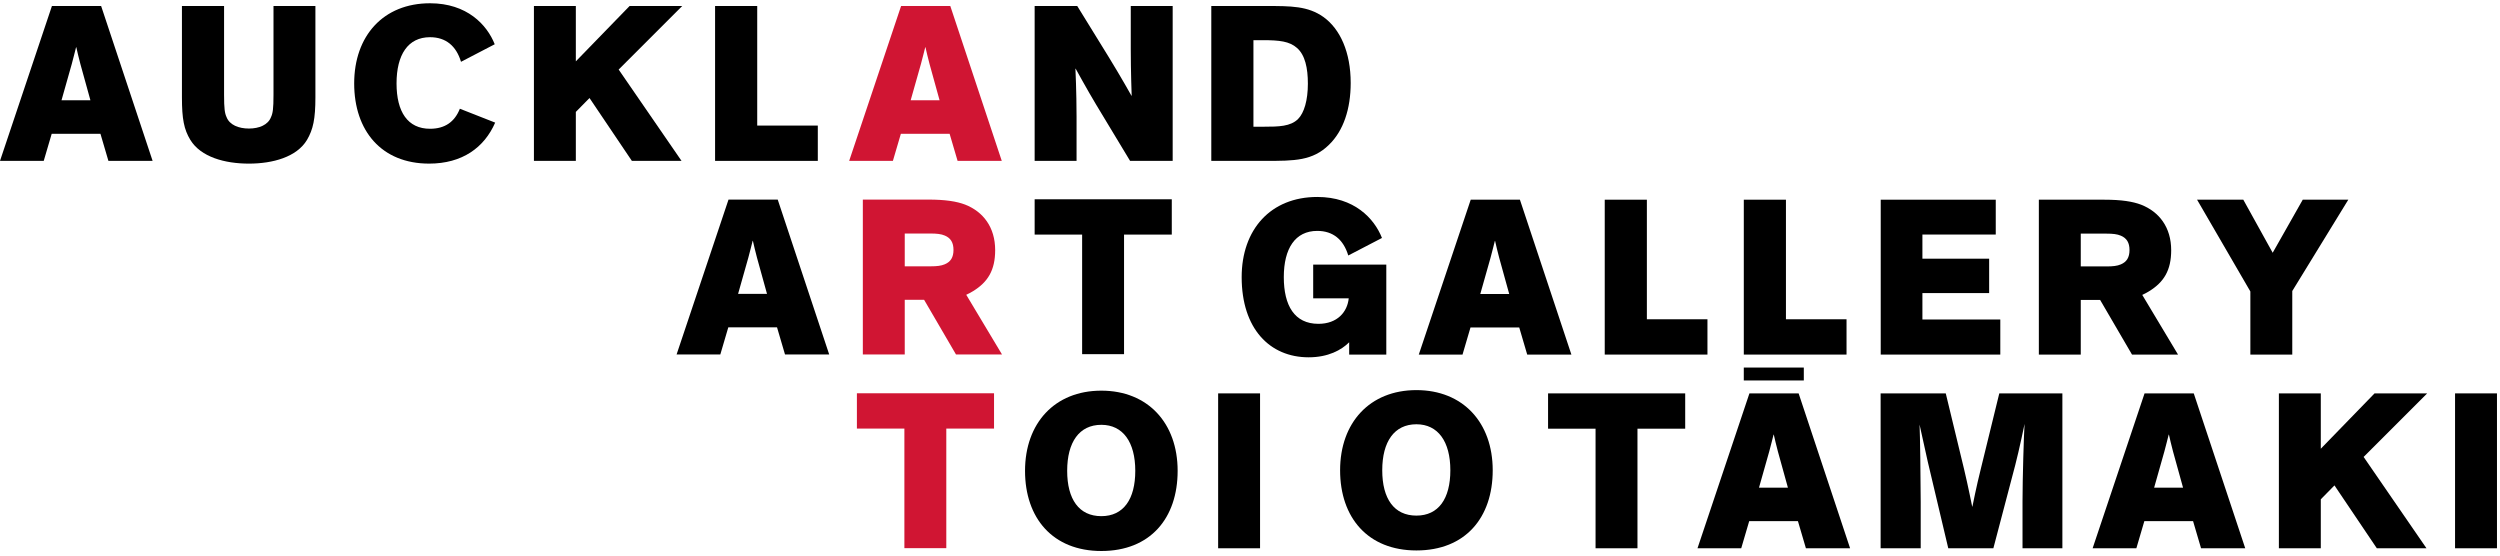
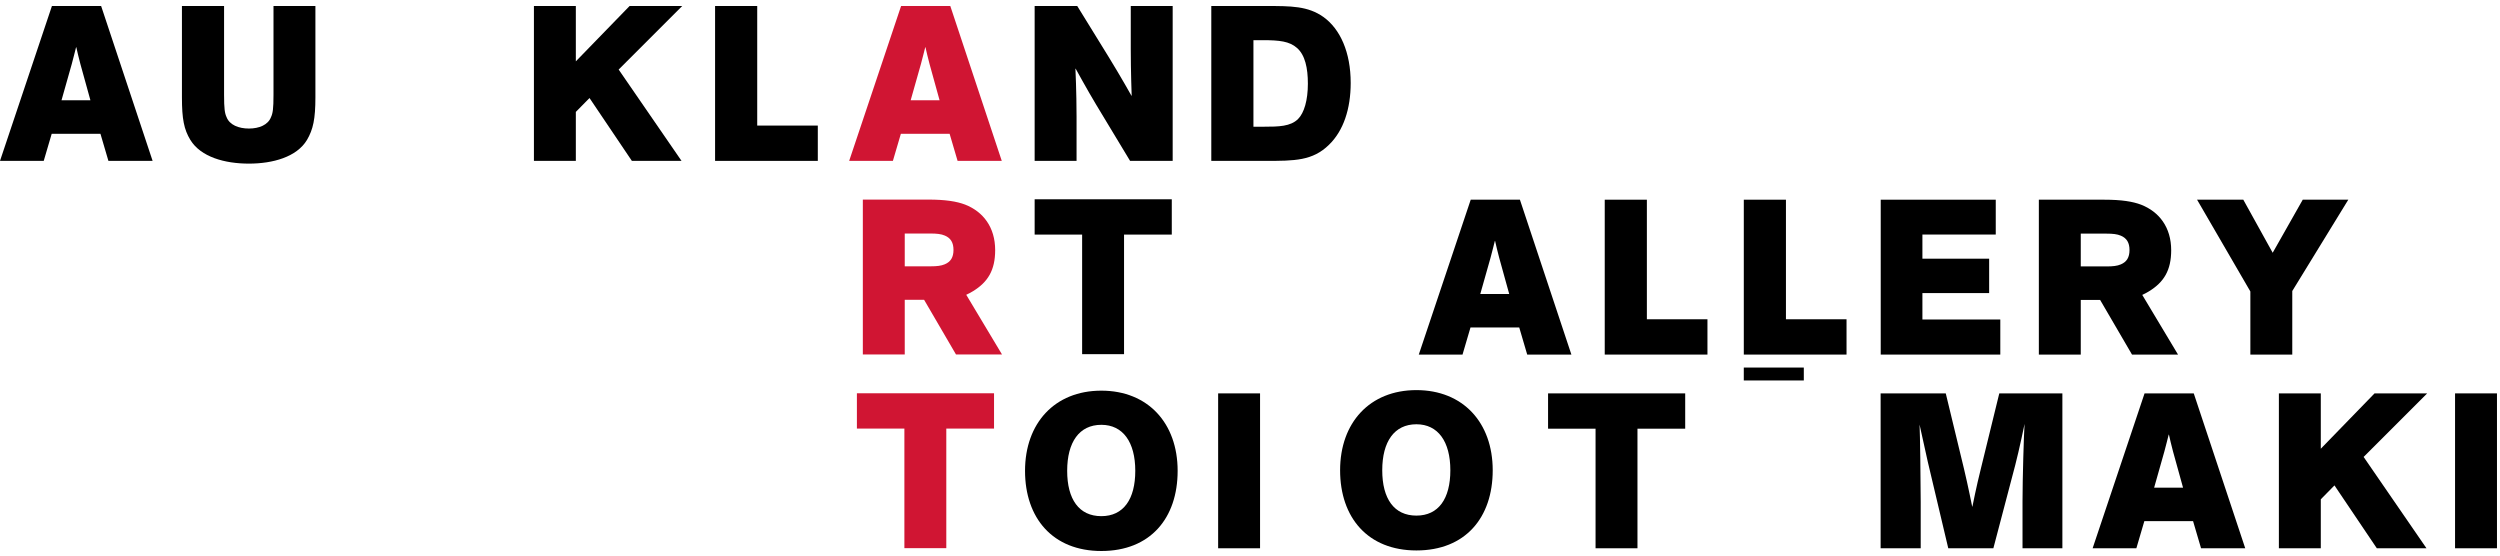
<svg xmlns="http://www.w3.org/2000/svg" version="1.1" viewBox="0 0 549 122" height="122px" width="549px" id="aag">
  <title>Auckland Art Gallery Logo</title>
  <g fill="#000000">
    <path d="M318.496,103.273 C318.496,109.525 315.896,113.227 311.044,113.227 C306.142,113.227 303.541,109.525 303.541,103.273 C303.541,96.971 306.191,93.17 311.044,93.17 C315.796,93.17 318.496,96.971 318.496,103.273 M327.8,103.273 C327.8,92.821 321.298,85.667 311.044,85.667 C300.789,85.667 294.287,92.821 294.287,103.273 C294.287,113.677 300.39,120.879 311.044,120.879 C321.798,120.879 327.8,113.677 327.8,103.273" />
    <g fill="#D01533">
      <path d="M209.386,54.882 C209.386,56.483 208.786,57.483 207.484,58.033 C206.685,58.383 205.684,58.483 204.383,58.483 L198.682,58.483 L198.682,51.282 L204.383,51.282 C205.684,51.282 206.685,51.381 207.484,51.731 C208.786,52.282 209.386,53.283 209.386,54.882 M218.539,54.932 C218.539,49.88 215.888,46.479 211.937,44.928 C210.085,44.228 207.634,43.828 203.833,43.828 L189.479,43.828 L189.479,77.841 L198.682,77.841 L198.682,65.836 L202.933,65.836 L209.936,77.841 L220.04,77.841 L212.187,64.736 C212.736,64.486 213.187,64.235 213.687,63.936 C216.938,61.935 218.539,59.334 218.539,54.932" fill="#D01533" />
      <path d="M206.333,22.025 L199.981,22.025 L202.232,14.072 C202.633,12.622 202.982,11.121 203.183,10.371 L203.232,10.371 C203.383,11.071 203.833,12.972 204.133,14.072 L206.333,22.025 L206.333,22.025 Z M219.989,35.33 L208.685,1.318 L197.88,1.318 L186.477,35.33 L196.08,35.33 L197.831,29.378 L208.535,29.378 L210.286,35.33 L219.989,35.33 L219.989,35.33 Z" fill="#D01533" />
      <path d="M218.29,86.364 L188.175,86.364 L188.175,94.116 L198.604,94.116 L198.604,120.375 L207.807,120.375 L207.807,94.116 L218.29,94.116 L218.29,86.364" fill="#D01533" />
    </g>
    <path d="M287.209,18.373 C287.209,21.975 286.408,24.776 285.058,26.127 C283.408,27.777 280.807,27.826 277.556,27.826 L275.254,27.826 L275.254,8.821 L277.256,8.821 C281.006,8.821 283.158,9.071 284.808,10.521 C286.608,12.072 287.209,14.973 287.209,18.373 M296.613,18.224 C296.613,11.471 294.312,6.369 290.61,3.719 C287.209,1.318 283.508,1.318 278.006,1.318 L266.001,1.318 L266.001,35.329 L277.955,35.329 C284.258,35.329 288.26,35.329 291.86,31.779 C295.012,28.728 296.613,23.926 296.613,18.224" />
    <path d="M236.562,1.318 L227.208,1.318 L227.208,35.329 L236.412,35.329 L236.412,25.626 C236.412,20.174 236.162,15.073 236.162,15.073 L236.211,15.073 C236.211,15.073 238.813,19.824 240.712,22.976 L248.166,35.329 L257.52,35.329 L257.52,1.318 L248.315,1.318 L248.315,10.67 C248.315,15.773 248.516,21.025 248.516,21.025 L248.466,21.025 C248.466,21.025 246.265,17.074 243.564,12.671 L236.562,1.318" />
    <path d="M249.307,103.394 C249.307,109.646 246.706,113.348 241.854,113.348 C236.953,113.348 234.352,109.646 234.352,103.394 C234.352,97.092 237.003,93.29 241.854,93.29 C246.606,93.29 249.307,97.092 249.307,103.394 M258.61,103.394 C258.61,92.941 252.108,85.788 241.854,85.788 C231.601,85.788 225.098,92.941 225.098,103.394 C225.098,113.798 231.201,121 241.854,121 C252.608,121 258.61,113.798 258.61,103.394" />
    <path d="M267.504,86.387 L276.708,86.387 L276.708,120.4 L267.504,120.4 L267.504,86.387 L267.504,86.387 Z" />
-     <path d="M272.67,60.859 C272.67,72.163 278.822,78.465 287.376,78.465 C291.678,78.465 294.578,76.865 296.279,75.164 L296.279,77.865 L304.432,77.865 L304.432,58.108 L288.376,58.108 L288.376,65.511 L296.18,65.511 C295.879,68.512 293.678,71.113 289.525,71.113 C284.273,71.113 281.923,67.111 281.923,60.859 C281.923,54.557 284.424,50.705 289.275,50.705 C292.727,50.705 295.028,52.606 296.078,56.107 L303.48,52.256 C301.781,47.953 297.379,43.253 289.275,43.253 C279.021,43.253 272.67,50.405 272.67,60.859" />
    <path d="M331.424,64.56 L325.071,64.56 L327.321,56.607 C327.721,55.157 328.072,53.656 328.272,52.906 L328.322,52.906 C328.473,53.606 328.922,55.507 329.223,56.607 L331.424,64.56 L331.424,64.56 Z M345.078,77.865 L333.774,43.853 L322.971,43.853 L311.566,77.865 L321.17,77.865 L322.92,71.913 L333.625,71.913 L335.375,77.865 L345.078,77.865 L345.078,77.865 Z" />
    <path d="M352.4,43.853 L352.4,77.865 L374.957,77.865 L374.957,70.112 L361.652,70.112 L361.652,43.853 L352.4,43.853" />
    <path d="M382.939,43.853 L382.939,77.865 L405.498,77.865 L405.498,70.112 L392.193,70.112 L392.193,43.853 L382.939,43.853" />
    <path d="M438.267,51.505 L438.267,43.853 L413.007,43.853 L413.007,77.866 L439.267,77.866 L439.267,70.162 L422.161,70.162 L422.161,64.361 L436.816,64.361 L436.816,56.808 L422.161,56.808 L422.161,51.505 L438.267,51.505" />
    <path d="M467.64,54.907 C467.64,56.507 467.039,57.507 465.738,58.058 C464.938,58.408 463.938,58.507 462.638,58.507 L456.936,58.507 L456.936,51.306 L462.638,51.306 C463.938,51.306 464.938,51.406 465.738,51.755 C467.039,52.306 467.64,53.307 467.64,54.907 M476.793,54.956 C476.793,49.905 474.142,46.503 470.19,44.952 C468.34,44.252 465.889,43.853 462.088,43.853 L447.731,43.853 L447.731,77.865 L456.936,77.865 L456.936,65.861 L461.187,65.861 L468.189,77.865 L478.294,77.865 L470.44,64.761 C470.99,64.511 471.44,64.26 471.94,63.96 C475.192,61.959 476.793,59.359 476.793,54.956" />
    <path d="M503.383,63.909 L515.687,43.853 L505.684,43.853 L499.081,55.507 L492.629,43.853 L482.476,43.853 L494.18,64.01 L494.18,77.865 L503.383,77.865 L503.383,63.909" />
    <path d="M257.323,43.762 L227.208,43.762 L227.208,51.515 L237.636,51.515 L237.636,77.774 L246.84,77.774 L246.84,51.515 L257.323,51.515 L257.323,43.762" />
-     <path d="M392.627,107.095 L386.274,107.095 L388.524,99.143 C388.925,97.693 389.275,96.192 389.476,95.442 L389.525,95.442 C389.676,96.141 390.125,98.041 390.426,99.143 L392.627,107.095 L392.627,107.095 Z M406.281,120.401 L394.978,86.387 L384.174,86.387 L372.77,120.401 L382.373,120.401 L384.123,114.448 L394.828,114.448 L396.578,120.401 L406.281,120.401 L406.281,120.401 Z" />
    <path d="M437.743,120.4 L442.545,102.143 C443.445,98.692 444.596,93.09 444.596,93.09 C444.445,95.091 444.145,105.245 444.145,110.096 L444.145,120.4 L452.898,120.4 L452.898,86.388 L439.043,86.388 L434.992,102.944 C434.041,106.695 433.141,111.247 433.141,111.247 L433.091,111.247 C433.091,111.247 432.191,106.695 431.29,102.944 L427.289,86.388 L412.984,86.388 L412.984,120.4 L421.787,120.4 L421.787,110.197 C421.787,105.595 421.637,95.041 421.537,93.24 C421.537,93.24 422.588,98.092 423.338,101.393 L427.839,120.4 L437.743,120.4" />
    <path d="M479.398,107.095 L473.046,107.095 L475.296,99.142 C475.696,97.692 476.047,96.191 476.247,95.441 L476.297,95.441 C476.447,96.141 476.897,98.042 477.197,99.142 L479.398,107.095 L479.398,107.095 Z M493.053,120.4 L481.749,86.388 L470.945,86.388 L459.541,120.4 L469.145,120.4 L470.896,114.447 L481.6,114.447 L483.351,120.4 L493.053,120.4 L493.053,120.4 Z" />
    <path d="M519.051,100.342 L533.006,86.387 L521.451,86.387 L509.647,98.542 L509.647,86.387 L500.443,86.387 L500.443,120.401 L509.647,120.401 L509.647,109.647 L512.648,106.594 L521.951,120.401 L532.855,120.401 L519.051,100.342" />
    <path d="M539.13,86.387 L548.334,86.387 L548.334,120.4 L539.13,120.4 L539.13,86.387 L539.13,86.387 Z" />
    <path d="M370.07,86.388 L339.955,86.388 L339.955,94.141 L350.385,94.141 L350.385,120.4 L359.588,120.4 L359.588,94.141 L370.07,94.141 L370.07,86.388" />
    <path d="M382.936,80.714 L396.116,80.714 L396.116,83.55 L382.936,83.55 L382.936,80.714 L382.936,80.714 Z" />
    <path d="M19.857,22.025 L13.505,22.025 L15.755,14.072 C16.155,12.622 16.506,11.121 16.706,10.371 L16.756,10.371 C16.906,11.071 17.356,12.972 17.656,14.072 L19.857,22.025 L19.857,22.025 Z M33.512,35.33 L22.208,1.318 L11.404,1.318 L0,35.33 L9.603,35.33 L11.354,29.378 L22.058,29.378 L23.808,35.33 L33.512,35.33 L33.512,35.33 Z" />
    <path d="M54.658,28.228 C52.407,28.228 50.406,27.427 49.756,25.727 C49.356,24.876 49.206,23.875 49.206,20.824 L49.206,1.318 L39.953,1.318 L39.953,21.374 C39.953,26.126 40.403,28.427 41.803,30.729 C44.104,34.48 49.356,35.931 54.658,35.931 C59.91,35.931 65.162,34.48 67.413,30.729 C68.763,28.427 69.263,26.126 69.263,21.374 L69.263,1.318 L60.06,1.318 L60.06,20.824 C60.06,23.875 59.91,24.876 59.51,25.727 C58.859,27.427 56.909,28.228 54.658,28.228" />
-     <path d="M108.64,9.721 C106.938,5.419 102.538,0.718 94.435,0.718 C84.181,0.718 77.779,7.869 77.779,18.324 C77.779,28.728 83.781,35.93 94.234,35.93 C101.487,35.93 106.338,32.429 108.74,26.927 L100.987,23.876 C99.836,26.777 97.686,28.277 94.435,28.277 C89.533,28.277 87.081,24.575 87.081,18.324 C87.081,12.022 89.582,8.17 94.435,8.17 C97.886,8.17 100.187,10.071 101.237,13.572 L108.64,9.721" />
    <path d="M135.857,15.273 L149.813,1.318 L138.258,1.318 L126.454,13.473 L126.454,1.318 L117.25,1.318 L117.25,35.329 L126.454,35.329 L126.454,24.575 L129.456,21.525 L138.758,35.329 L149.663,35.329 L135.857,15.273" />
    <path d="M157.032,1.318 L157.032,35.329 L179.59,35.329 L179.59,27.576 L166.285,27.576 L166.285,1.318 L157.032,1.318" />
-     <path d="M168.436,64.535 L162.083,64.535 L164.333,56.582 C164.734,55.132 165.084,53.631 165.285,52.881 L165.334,52.881 C165.484,53.581 165.935,55.483 166.234,56.582 L168.436,64.535 L168.436,64.535 Z M182.091,77.84 L170.787,43.828 L159.982,43.828 L148.579,77.84 L158.182,77.84 L159.933,71.889 L170.637,71.889 L172.387,77.84 L182.091,77.84 L182.091,77.84 Z" />
  </g>
</svg>